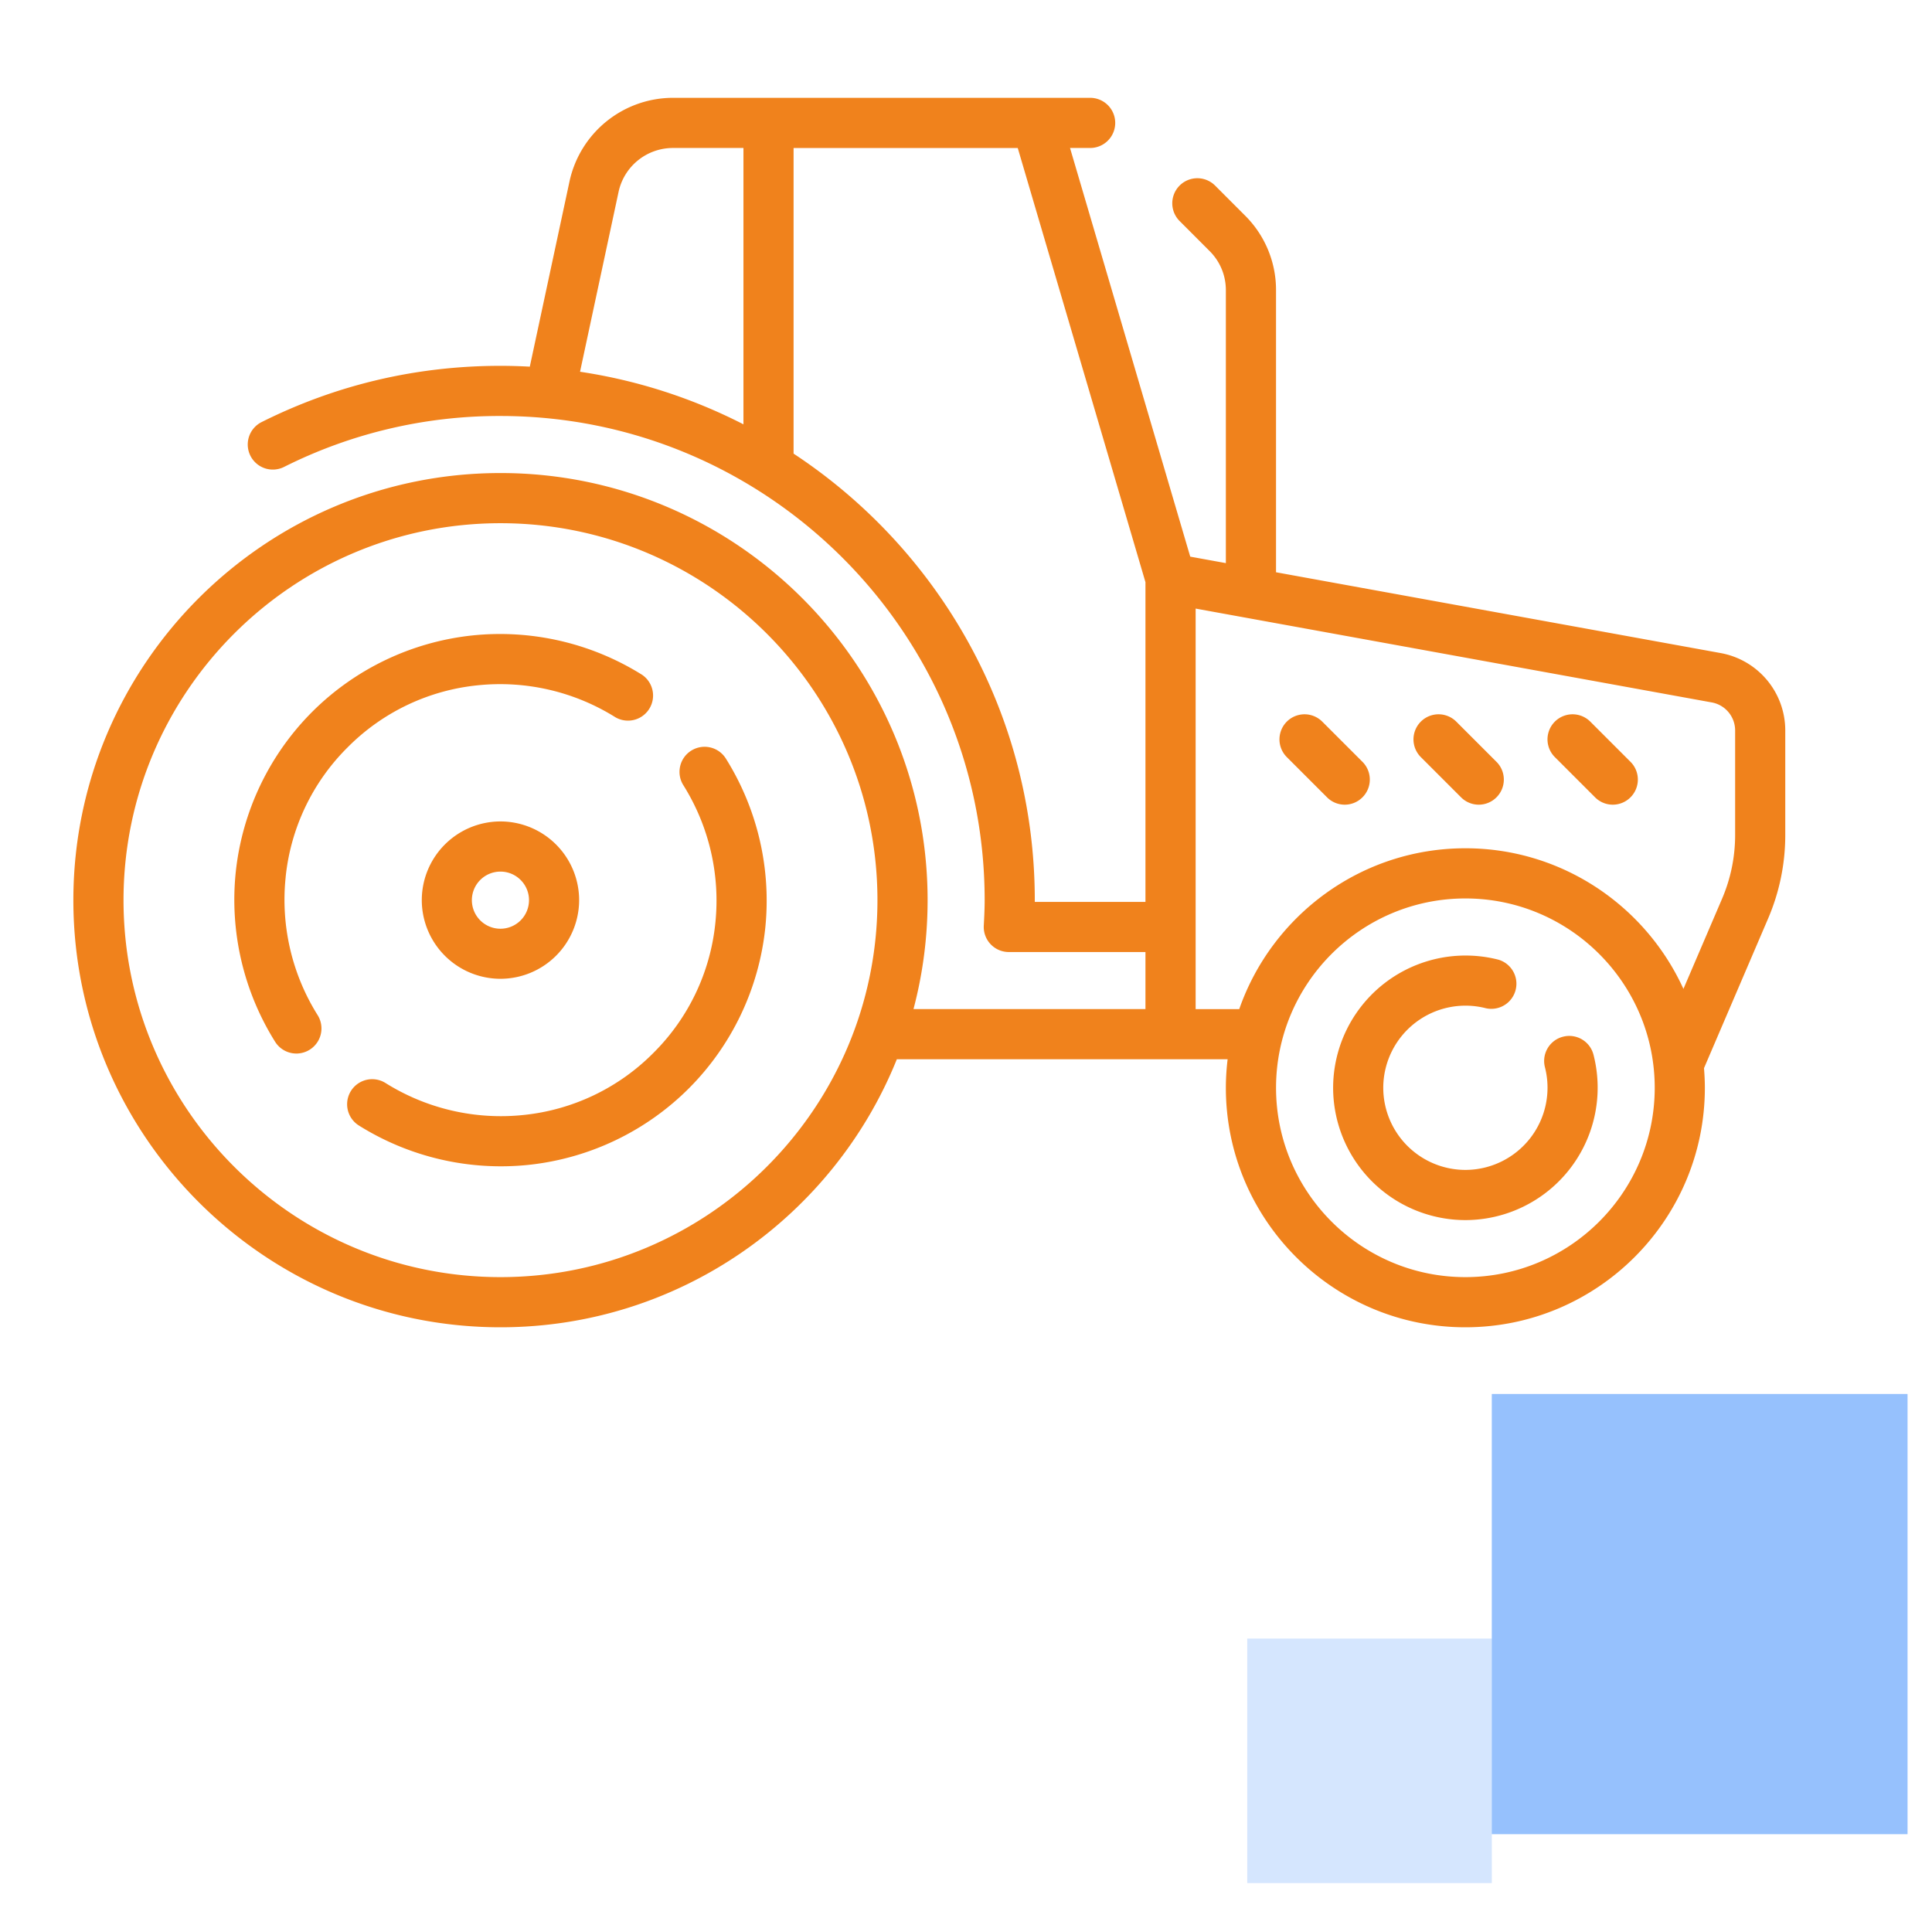
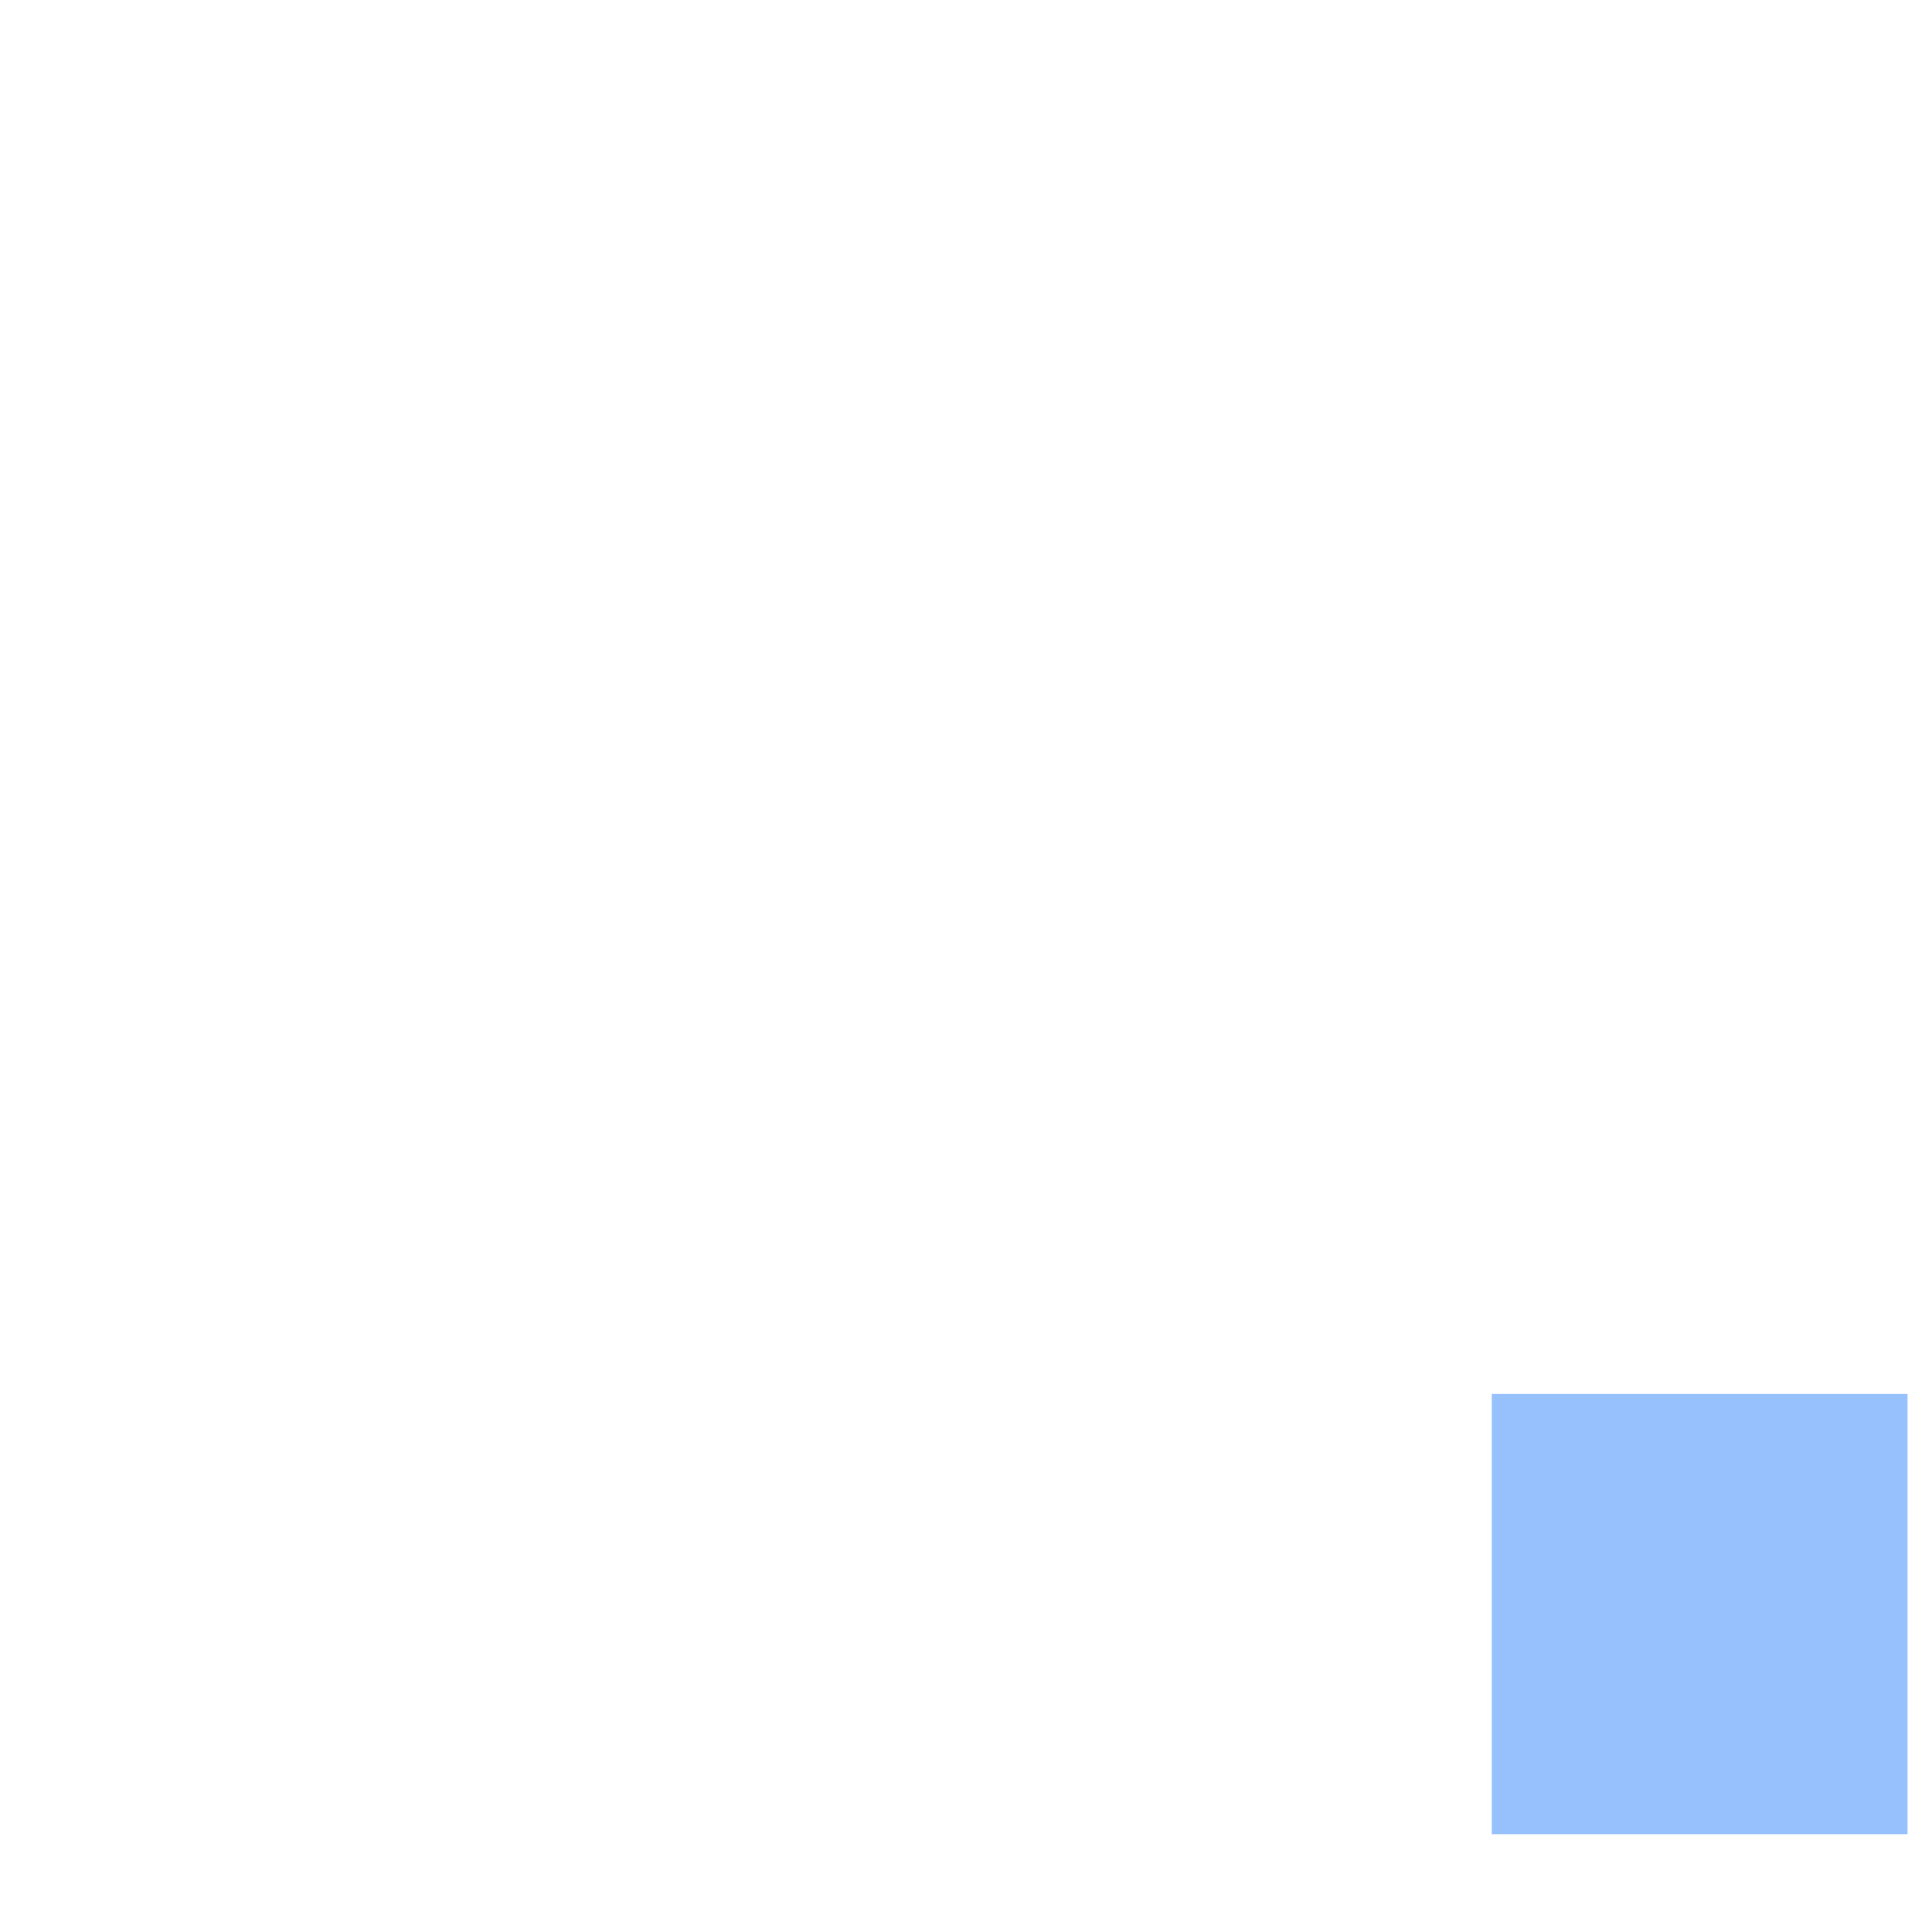
<svg xmlns="http://www.w3.org/2000/svg" width="79" height="79" fill="none">
-   <path opacity=".2" fill="#2F85FD" d="M51 67h10v10H51z" />
  <path opacity=".5" fill="#2F85FD" d="M61 57h17v18H61z" />
-   <path d="M17.247 36.806a3.22 3.22 0 0 0 3.217 3.217 3.221 3.221 0 0 0 3.217-3.217 3.221 3.221 0 0 0-3.217-3.217 3.22 3.22 0 0 0-3.217 3.217zm4.384 0a1.168 1.168 0 1 1-1.167-1.166c.643 0 1.167.523 1.167 1.166zM63.91 42.392c-.548.14-.878.7-.737 1.248a3.362 3.362 0 0 1-3.253 4.198 3.362 3.362 0 0 1-3.358-3.358 3.362 3.362 0 0 1 4.2-3.252 1.026 1.026 0 0 0 .514-1.985 5.415 5.415 0 0 0-6.764 5.238 5.415 5.415 0 0 0 5.408 5.409 5.415 5.415 0 0 0 5.239-6.76c-.14-.55-.7-.88-1.249-.738z" fill="#F0821C" />
-   <path d="M70.358 26.704 52.177 23.4V11.867a4.285 4.285 0 0 0-1.264-3.05l-1.228-1.229a1.025 1.025 0 1 0-1.45 1.45l1.229 1.23c.427.427.662.995.662 1.6v11.158l-1.457-.265-4.915-16.71h.822a1.025 1.025 0 0 0 0-2.051h-17.07a4.335 4.335 0 0 0-4.217 3.41l-1.625 7.583a22.072 22.072 0 0 0-1.2-.034c-3.432 0-6.719.774-9.767 2.3a1.025 1.025 0 1 0 .918 1.834 19.595 19.595 0 0 1 8.85-2.083c10.916 0 19.798 8.881 19.798 19.798 0 .339-.016.673-.036 1.043a1.025 1.025 0 0 0 1.024 1.078h5.587v2.333h-9.485c.376-1.422.577-2.915.577-4.454 0-9.63-7.835-17.465-17.465-17.465C10.835 19.343 3 27.178 3 36.808c0 9.63 7.835 17.465 17.465 17.465 7.332 0 13.622-4.542 16.207-10.96h13.526a9.832 9.832 0 0 0-.072 1.167c0 5.4 4.393 9.793 9.793 9.793 5.4 0 9.793-4.393 9.793-9.793 0-.27-.014-.538-.035-.803l2.62-6.114A8.649 8.649 0 0 0 73 34.139V29.87a3.216 3.216 0 0 0-2.642-3.166zM20.465 52.222c-8.5 0-15.414-6.915-15.414-15.414 0-8.5 6.915-15.414 15.414-15.414 8.499 0 15.414 6.915 15.414 15.414 0 8.5-6.915 15.414-15.414 15.414zm4.83-44.383a2.274 2.274 0 0 1 2.211-1.788H30.4v11.3a21.676 21.676 0 0 0-6.682-2.15l1.577-7.362zm17.018 29.04v-.07c0-7.626-3.927-14.35-9.863-18.26V6.052h9.166l5.222 17.753V36.88h-4.525zM59.92 52.222c-4.269 0-7.742-3.473-7.742-7.742 0-4.27 3.473-7.742 7.742-7.742 4.27 0 7.742 3.473 7.742 7.742s-3.473 7.742-7.742 7.742zm11.03-18.084c0 .905-.18 1.786-.537 2.618l-1.577 3.68c-1.543-3.387-4.958-5.75-8.916-5.75-4.273 0-7.913 2.753-9.247 6.577h-1.783V24.885l21.102 3.837c.555.1.958.584.958 1.148v4.268z" fill="#F0821C" />
-   <path d="M54.068 29.508a1.025 1.025 0 0 0-1.45 1.45l1.644 1.644a1.022 1.022 0 0 0 1.45 0c.4-.4.4-1.05 0-1.45l-1.644-1.644zM59.548 29.508a1.025 1.025 0 1 0-1.45 1.45l1.644 1.644a1.022 1.022 0 0 0 1.45 0c.4-.4.4-1.05 0-1.45l-1.644-1.644zM65.028 29.508a1.025 1.025 0 1 0-1.45 1.45l1.644 1.644a1.022 1.022 0 0 0 1.45 0c.4-.4.4-1.05 0-1.45l-1.644-1.644zM11.68 35.866a8.723 8.723 0 0 1 2.536-5.308 8.721 8.721 0 0 1 5.308-2.535 8.885 8.885 0 0 1 5.64 1.306 1.026 1.026 0 0 0 1.093-1.735 10.943 10.943 0 0 0-6.948-1.61 10.898 10.898 0 0 0-6.544 3.124 10.898 10.898 0 0 0-3.124 6.543 10.943 10.943 0 0 0 1.61 6.949 1.025 1.025 0 1 0 1.736-1.093 8.883 8.883 0 0 1-1.306-5.641zM28.265 30.694c-.48.302-.623.935-.322 1.414a8.884 8.884 0 0 1 1.307 5.641 8.722 8.722 0 0 1-2.535 5.308 8.723 8.723 0 0 1-5.308 2.535 8.884 8.884 0 0 1-5.641-1.306 1.025 1.025 0 1 0-1.093 1.735 10.939 10.939 0 0 0 6.949 1.61 10.898 10.898 0 0 0 6.543-3.124 10.898 10.898 0 0 0 3.125-6.543 10.943 10.943 0 0 0-1.611-6.949 1.026 1.026 0 0 0-1.414-.321z" fill="#F0821C" />
</svg>